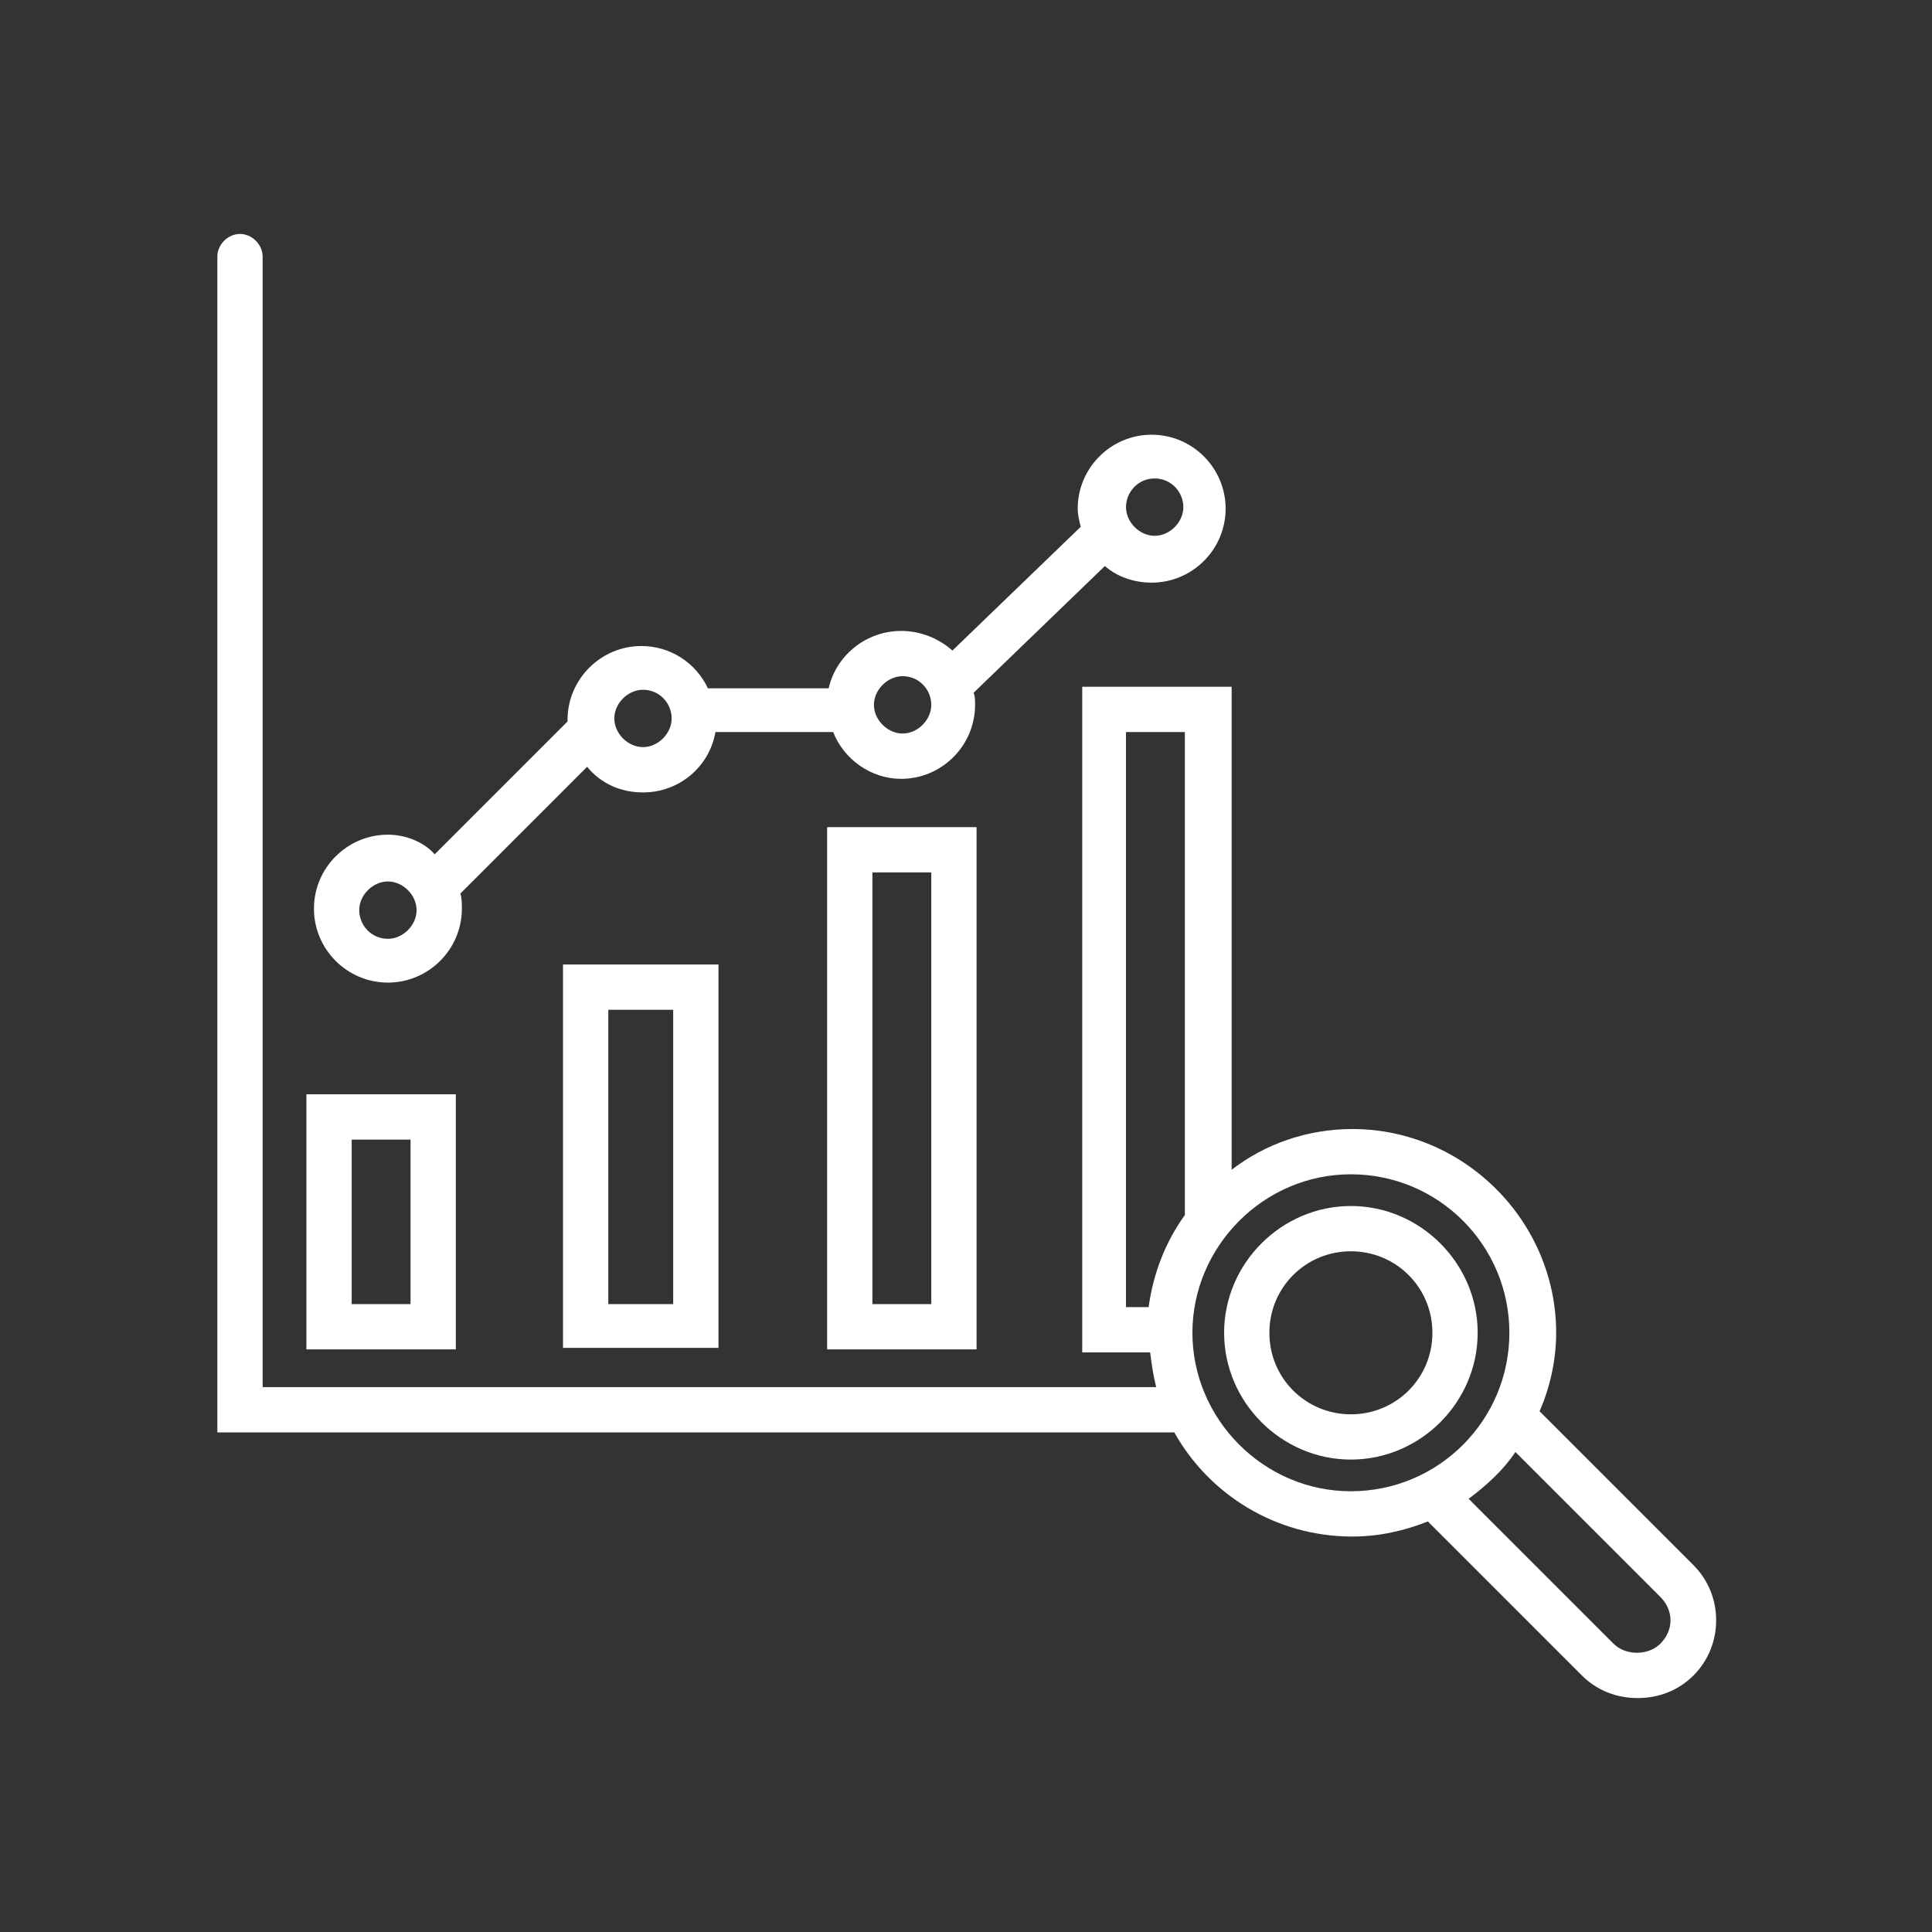
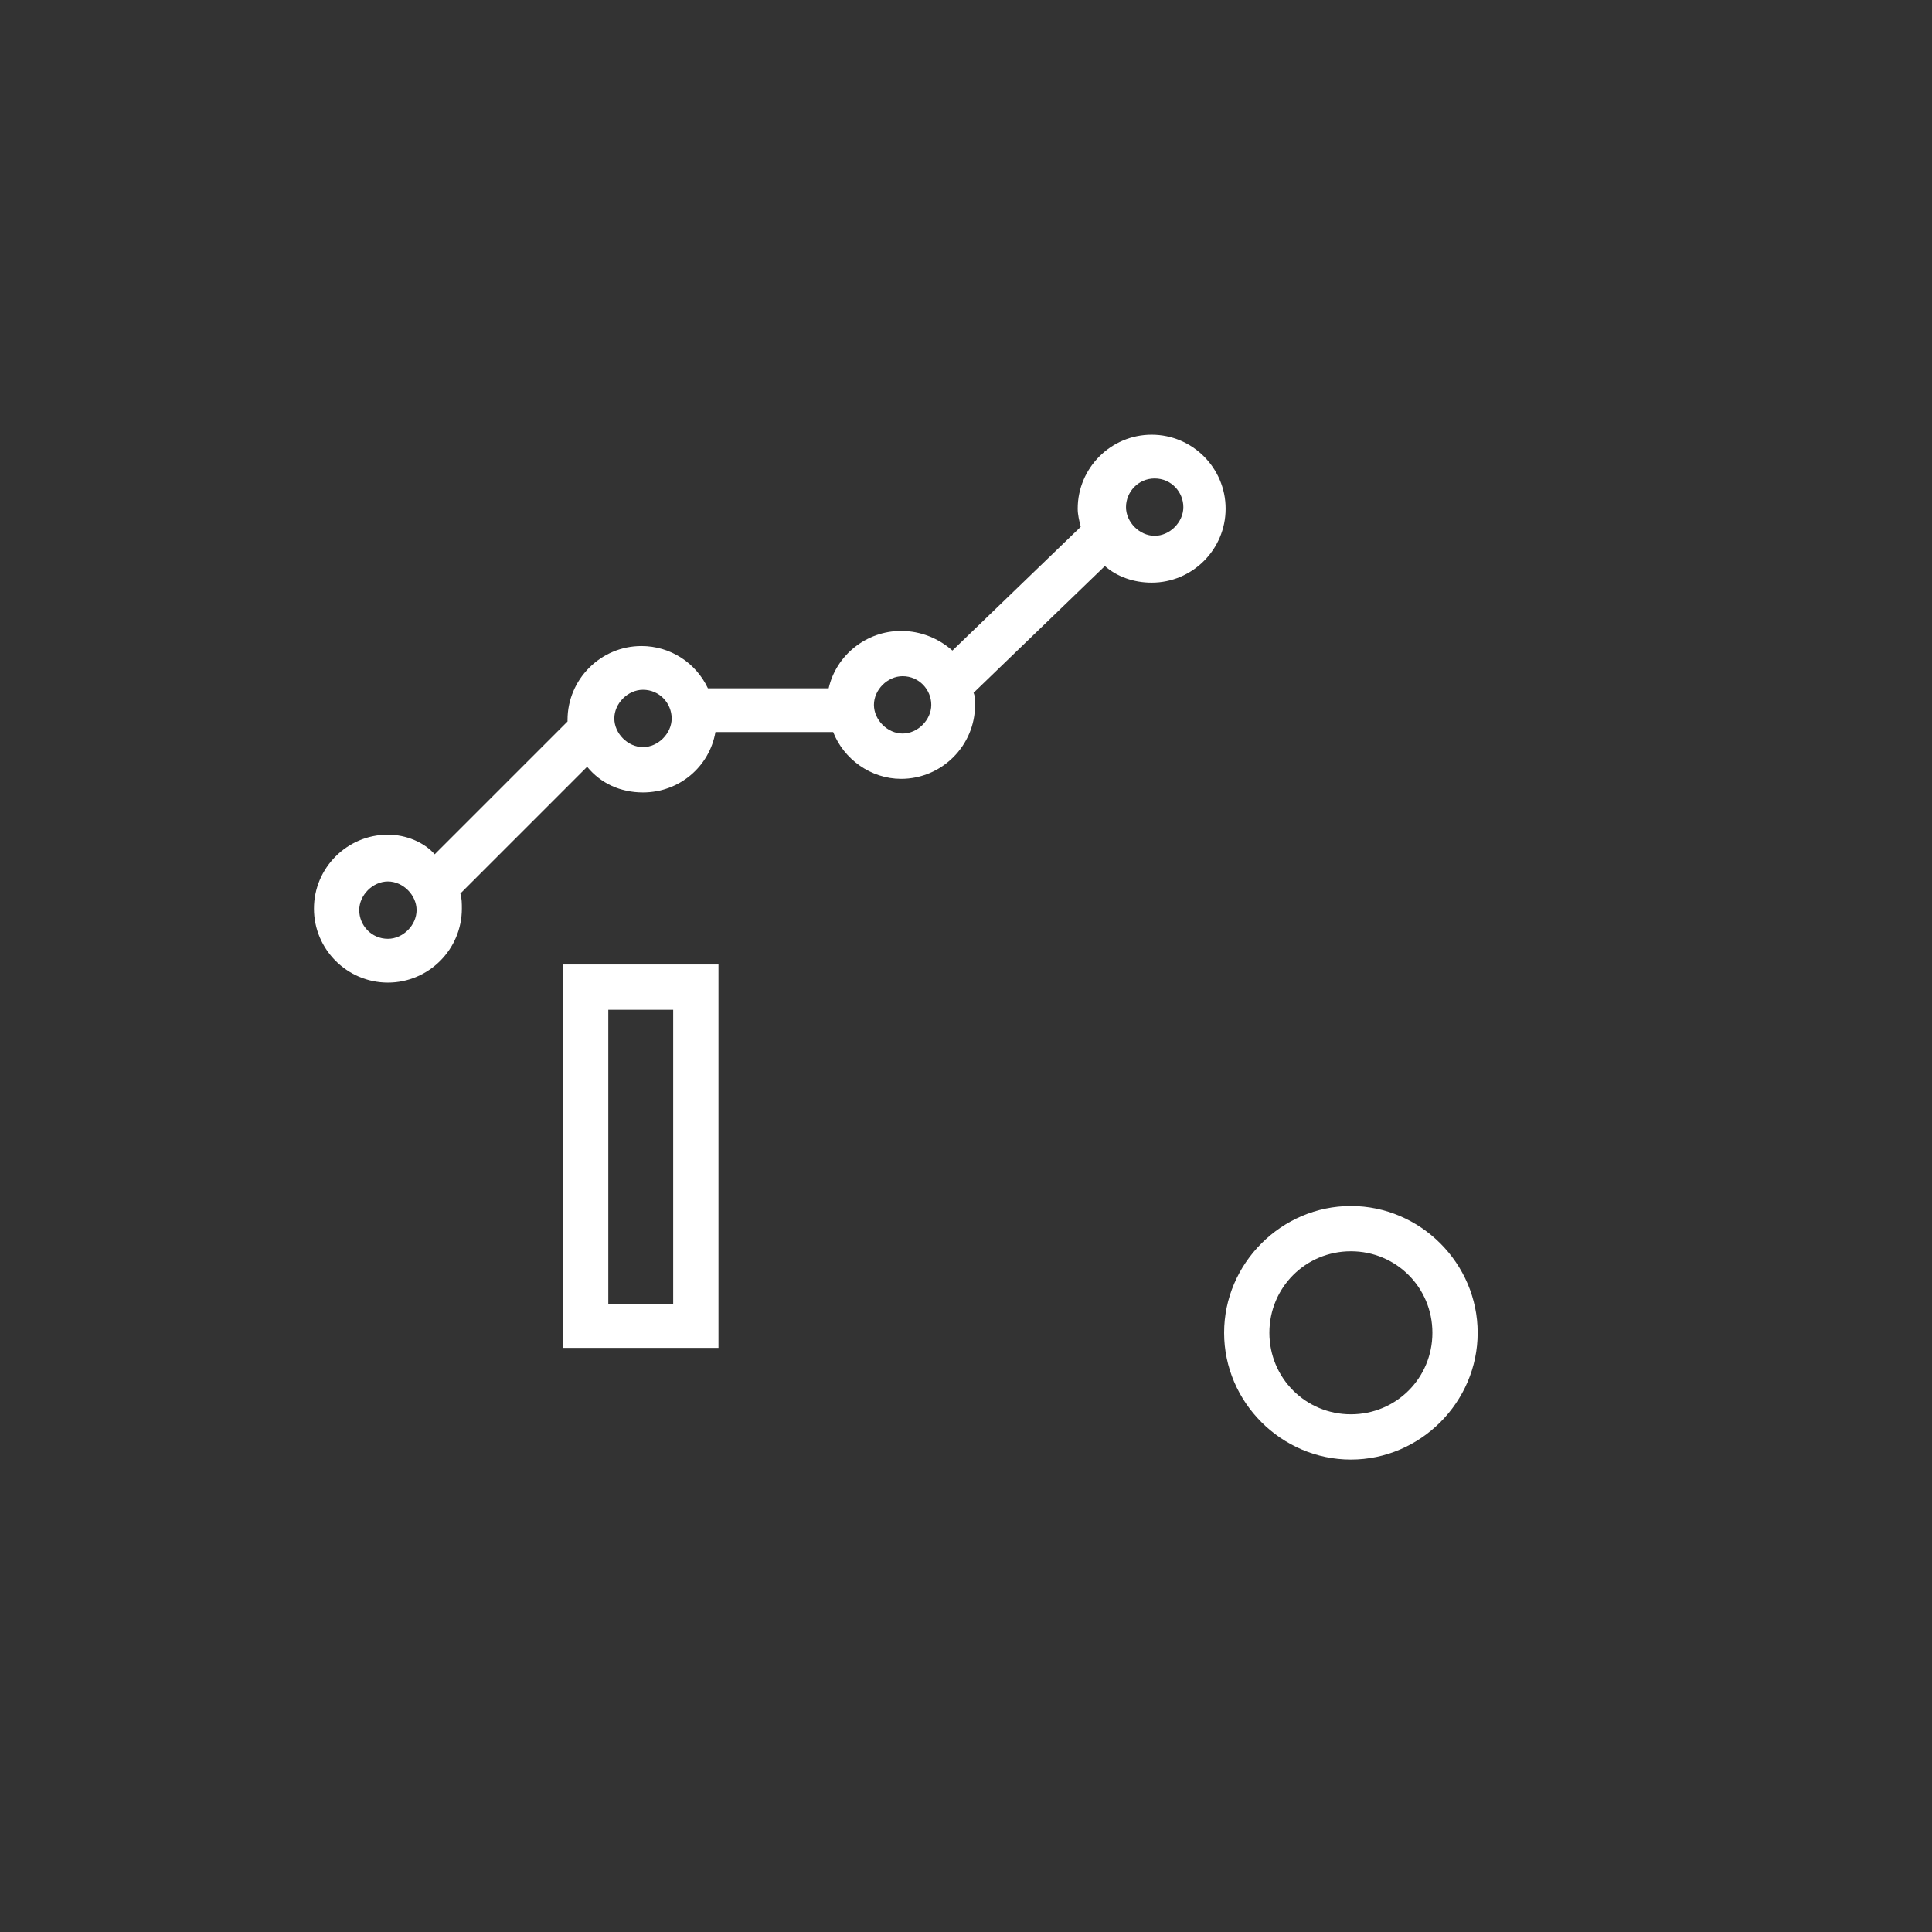
<svg xmlns="http://www.w3.org/2000/svg" width="100pt" height="100pt" version="1.1" viewBox="0 0 100 100">
  <rect x="0" y="0" width="100" height="100" fill="#333333" stroke="none" />
  <g fill="#fff">
    <path d="m69.922 75.547c3.594 0 6.562-2.969 6.562-6.562s-2.969-6.562-6.562-6.562-6.562 2.969-6.562 6.562 2.969 6.562 6.562 6.562zm0-10.781c2.344 0 4.219 1.875 4.219 4.219s-1.875 4.219-4.219 4.219-4.219-1.875-4.219-4.219 1.875-4.219 4.219-4.219z" />
-     <path d="m12.422 12.109c-0.625 0-1.172 0.547-1.172 1.172v60.859h49.531c1.797 3.203 5.234 5.391 9.219 5.391 1.406 0 2.734-0.312 3.906-0.781l7.969 7.969c0.781 0.781 1.797 1.172 2.891 1.172s2.109-0.391 2.891-1.172c1.562-1.562 1.562-4.141 0-5.703l-7.969-7.969c0.547-1.25 0.859-2.656 0.859-4.062 0-5.781-4.766-10.547-10.547-10.547-2.344 0-4.531 0.781-6.25 2.109v-25h-7.734v34.453h3.516c0.078 0.625 0.156 1.172 0.312 1.797h-46.25v-58.516c0-0.625-0.547-1.172-1.172-1.172zm73.516 70.547c0.703 0.703 0.703 1.719 0 2.422-0.625 0.625-1.797 0.625-2.422 0l-7.5-7.5c0.938-0.703 1.797-1.484 2.422-2.422zm-16.016-21.875c4.531 0 8.203 3.672 8.203 8.203s-3.672 8.203-8.203 8.203-8.203-3.75-8.203-8.203 3.672-8.203 8.203-8.203zm-11.641-22.891h3.047v25c-1.016 1.406-1.641 3.047-1.875 4.766h-1.172z" />
-     <path d="m15.859 69.844h7.734v-13.203h-7.734zm2.344-10.859h3.047v8.516h-3.047z" />
-     <path d="m42.812 69.844h7.734v-27.031h-7.734zm2.344-24.688h3.047v22.344h-3.047z" />
    <path d="m29.141 69.766h8.047v-19.844h-8.047zm2.344-17.5h3.359v15.234h-3.359z" />
    <path d="m20.078 43.203c-2.109 0-3.828 1.719-3.828 3.828s1.719 3.828 3.828 3.828 3.828-1.719 3.828-3.828c0-0.234 0-0.547-0.078-0.781l6.562-6.562c0.703 0.859 1.719 1.328 2.891 1.328 1.875 0 3.438-1.328 3.75-3.125h6.094c0.547 1.406 1.953 2.422 3.516 2.422 2.109 0 3.828-1.719 3.828-3.828 0-0.234 0-0.469-0.078-0.625l6.797-6.562c0.625 0.547 1.484 0.859 2.422 0.859 2.109 0 3.828-1.719 3.828-3.828s-1.719-3.828-3.828-3.828-3.828 1.719-3.828 3.828c0 0.312 0.078 0.625 0.156 0.938l-6.641 6.406c-0.703-0.625-1.641-1.016-2.656-1.016-1.797 0-3.359 1.25-3.75 2.969h-6.25c-0.625-1.328-1.953-2.188-3.438-2.188-2.109 0-3.828 1.719-3.828 3.828v0.078l-6.875 6.875c-0.547-0.625-1.484-1.016-2.422-1.016zm39.688-18.438c0.859 0 1.484 0.703 1.484 1.484s-0.703 1.484-1.484 1.484-1.484-0.703-1.484-1.484 0.625-1.484 1.484-1.484zm-13.047 10.234c0.859 0 1.484 0.703 1.484 1.484s-0.703 1.484-1.484 1.484-1.484-0.703-1.484-1.484 0.703-1.484 1.484-1.484zm-13.438 0.703c0.859 0 1.484 0.703 1.484 1.484s-0.703 1.484-1.484 1.484-1.484-0.703-1.484-1.484 0.703-1.484 1.484-1.484zm-13.203 12.891c-0.859 0-1.484-0.703-1.484-1.484s0.703-1.484 1.484-1.484 1.484 0.703 1.484 1.484-0.703 1.484-1.484 1.484z" />
  </g>
</svg>